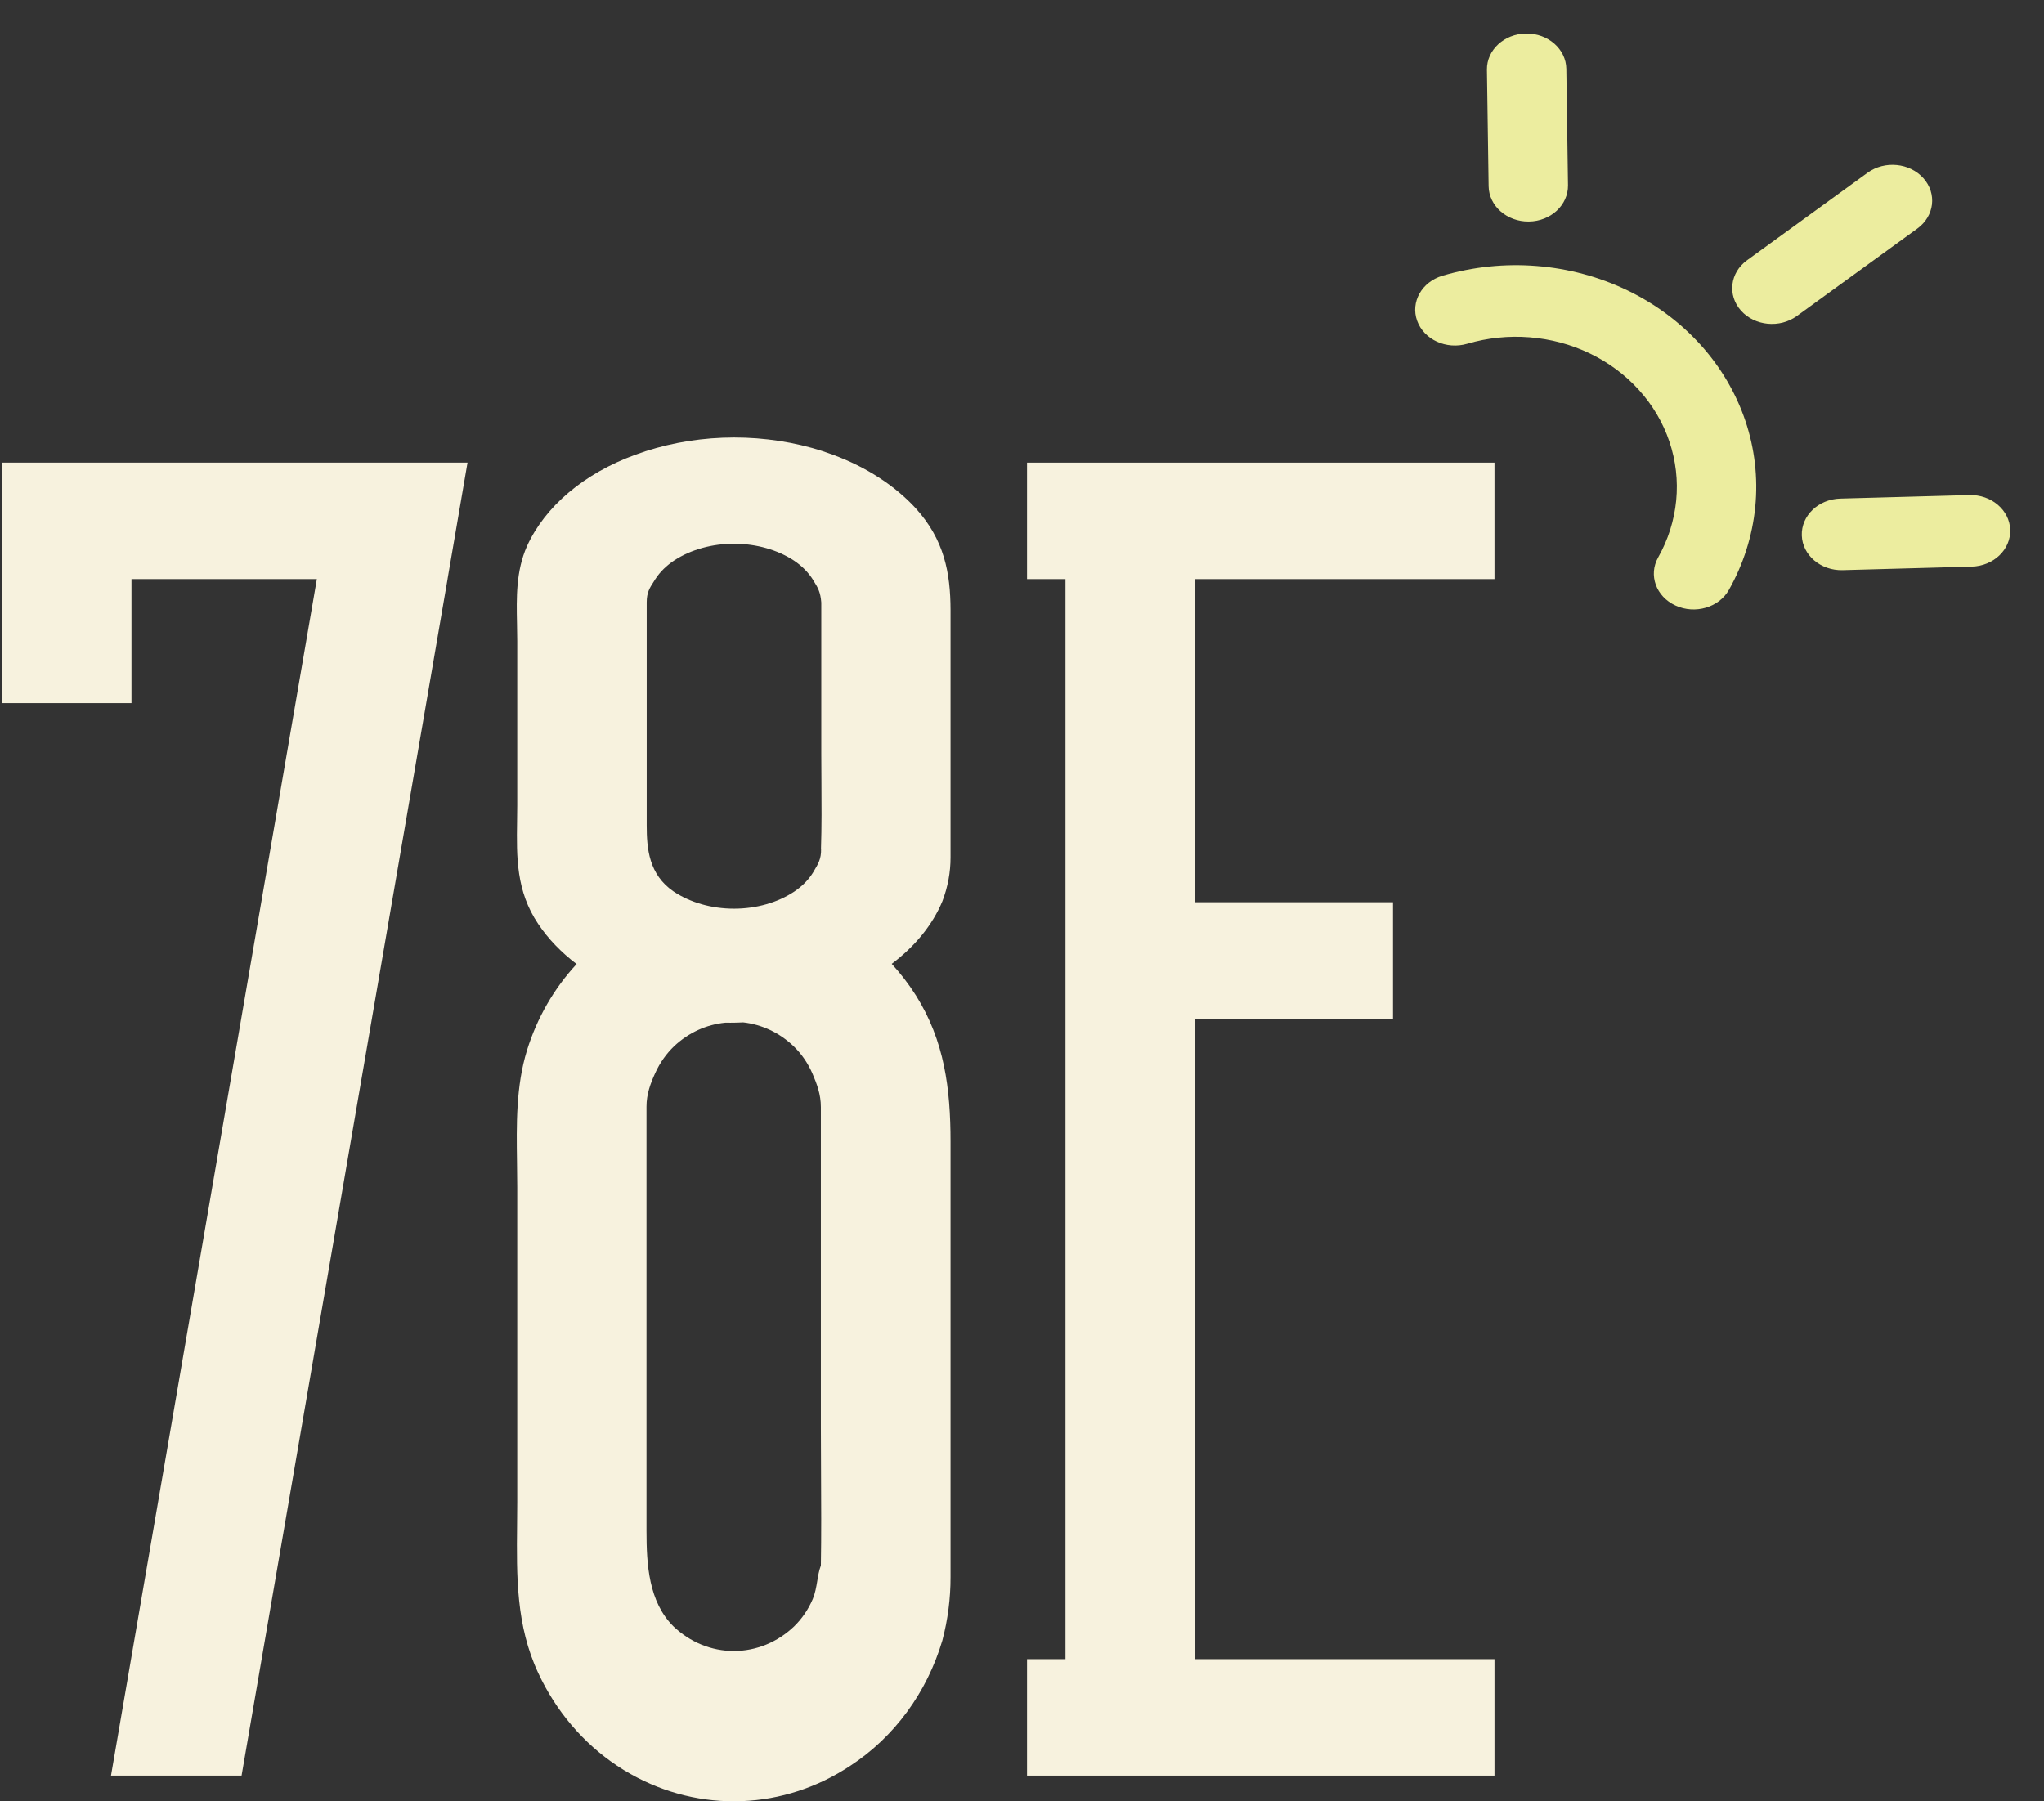
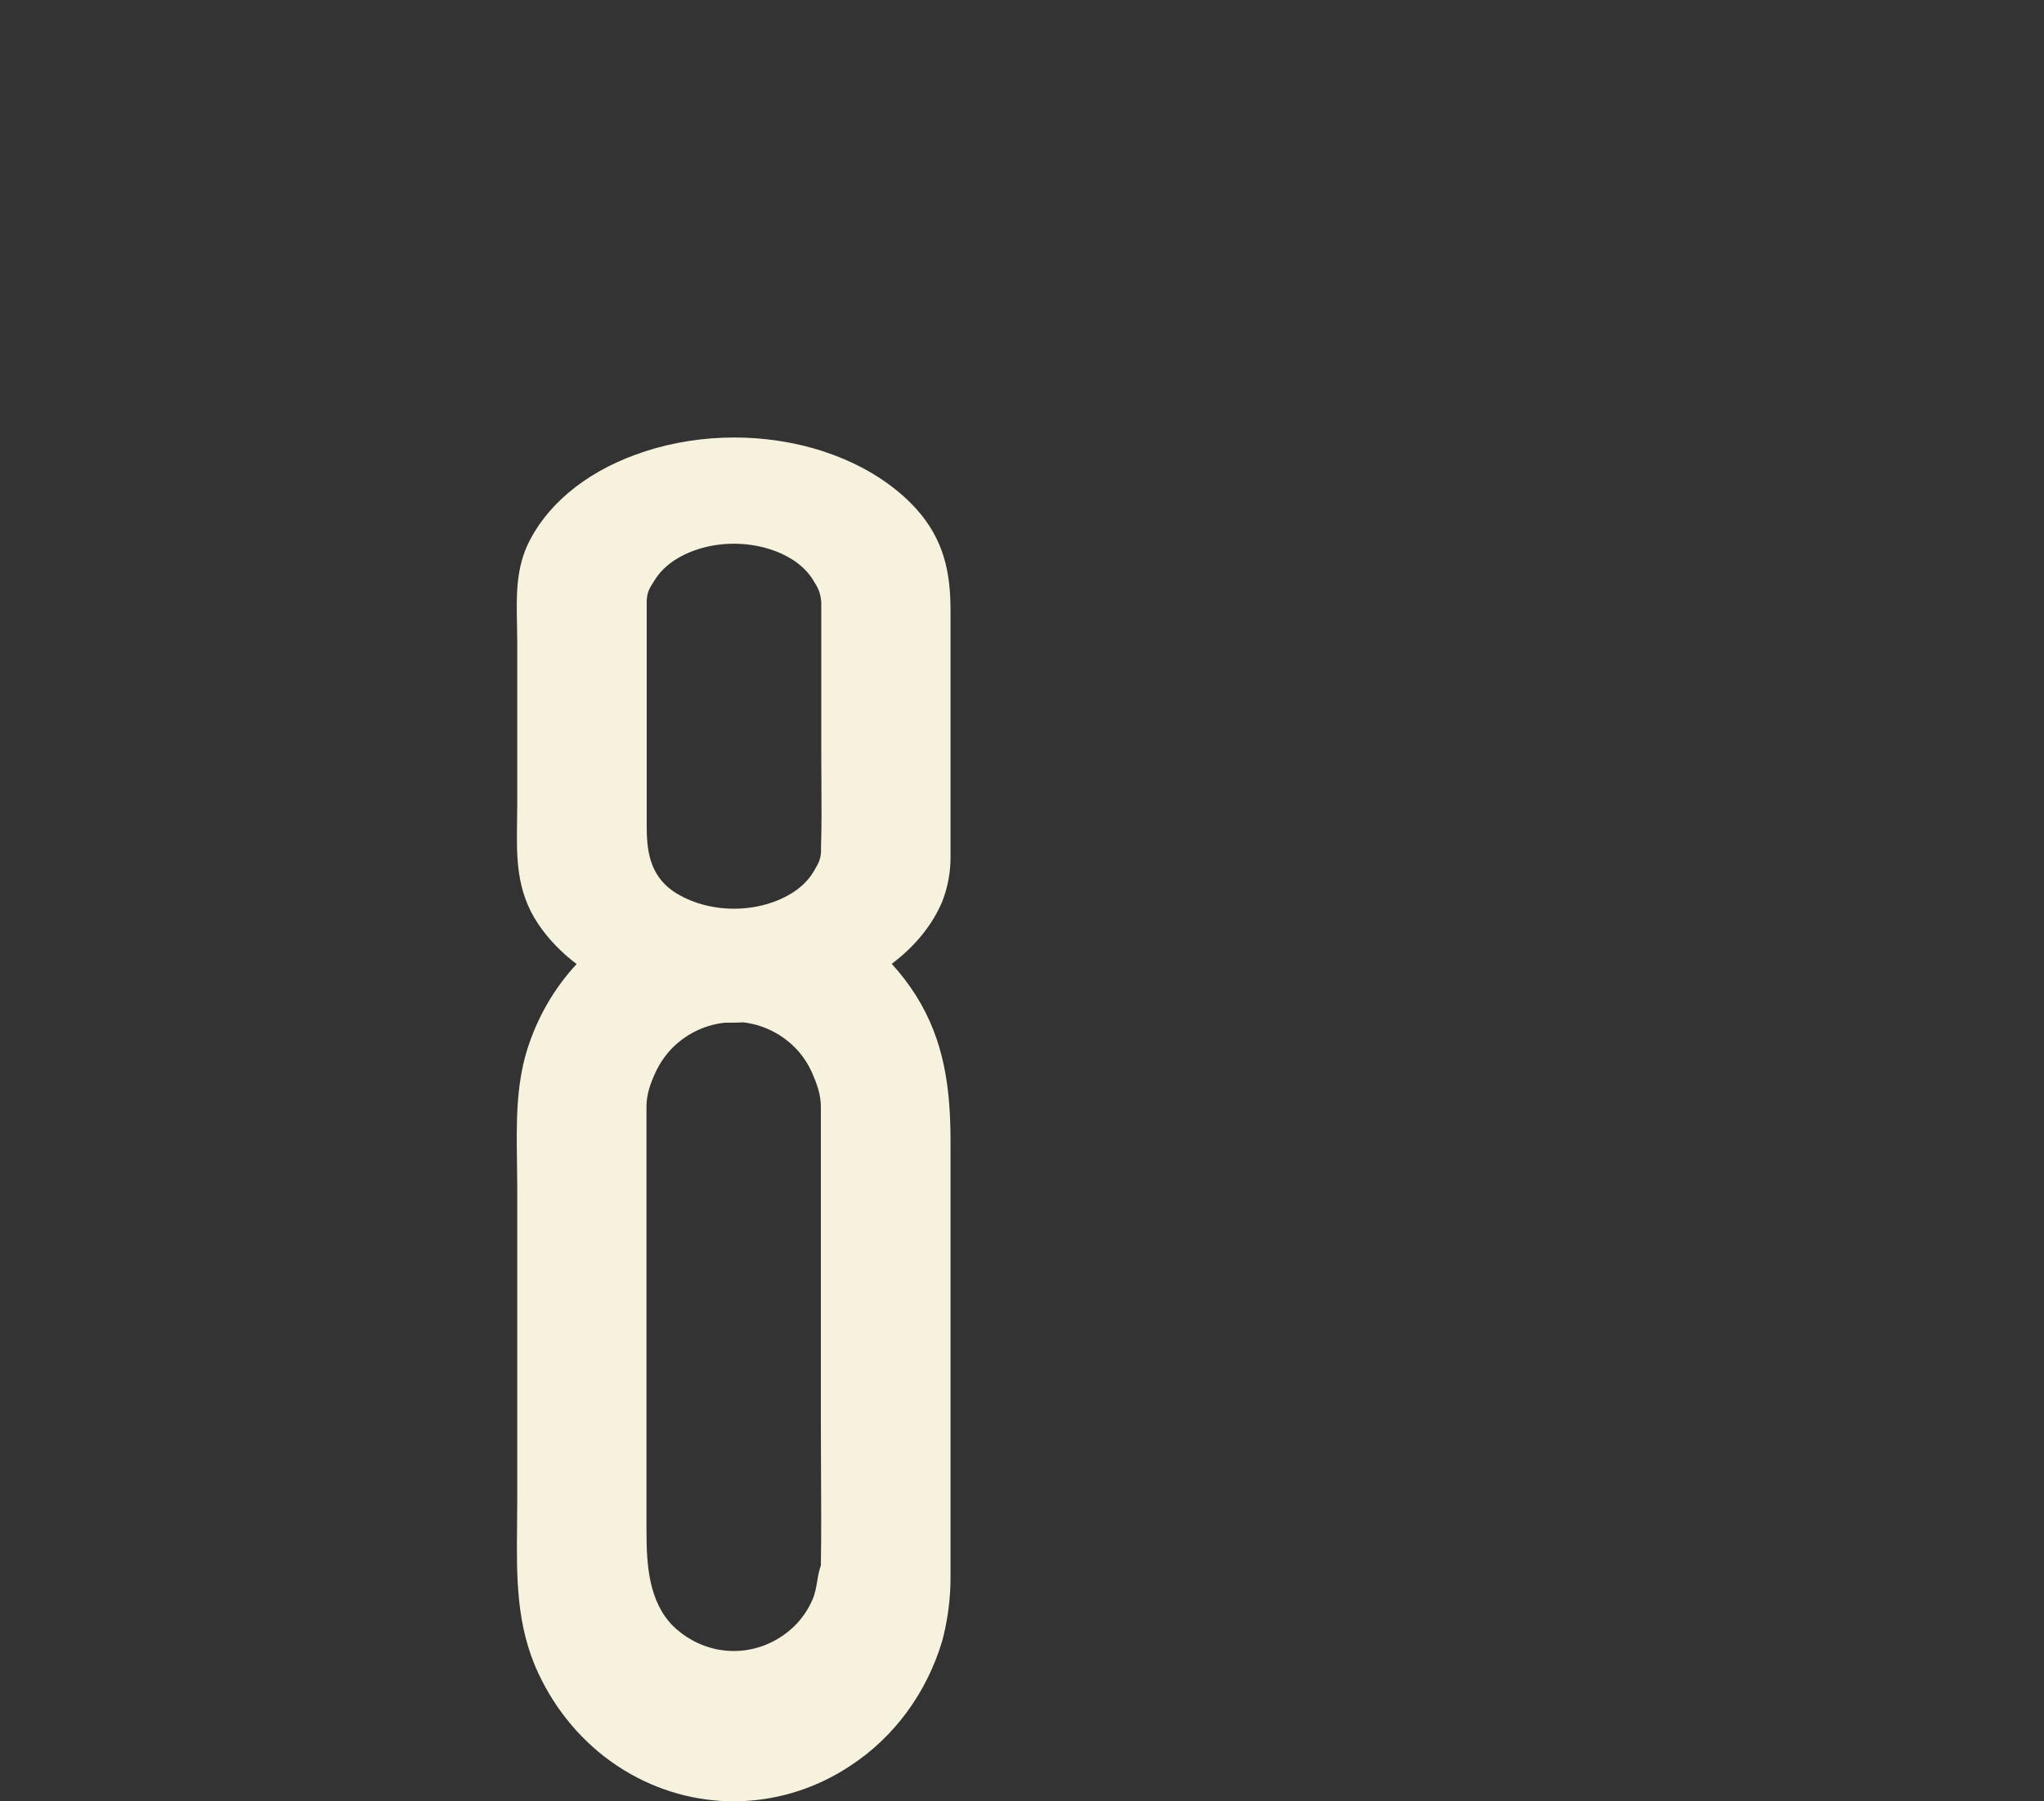
<svg xmlns="http://www.w3.org/2000/svg" width="59" height="52" viewBox="0 0 59 52" fill="none">
  <rect x="0" y="0" width="59" height="52" fill="#333333" stroke="none" />
-   <path fill-rule="evenodd" clip-rule="evenodd" d="M9.726 13.355H13.495L12.918 16.717H9.146L9.146 16.717H3.795V13.355H9.726L9.726 13.355ZM9.146 16.717L9.146 16.717H12.919L6.973 51.258H3.204L9.146 16.717ZM0.068 16.717V20.298H3.795L3.795 16.717L3.795 16.717L3.795 13.355H0.068V16.717V16.717Z" fill="#F7F2DE" />
  <path fill-rule="evenodd" clip-rule="evenodd" d="M26.433 14.674C25.83 14.017 25.008 13.484 24.046 13.129C23.849 13.057 23.652 12.99 23.439 12.931C22.616 12.703 21.738 12.602 20.86 12.636C19.982 12.67 19.122 12.838 18.336 13.129C17.605 13.395 16.952 13.765 16.415 14.218C15.878 14.672 15.469 15.199 15.21 15.769C14.891 16.49 14.907 17.255 14.923 18.012V18.012C14.927 18.177 14.93 18.342 14.93 18.506V23.248C14.93 23.406 14.928 23.563 14.925 23.719C14.91 24.737 14.895 25.724 15.537 26.675C15.822 27.101 16.196 27.49 16.644 27.83C15.992 28.532 15.501 29.385 15.21 30.324C14.891 31.365 14.907 32.466 14.923 33.556L14.923 33.556C14.927 33.794 14.93 34.032 14.93 34.268V43.36C14.93 43.587 14.928 43.814 14.925 44.039C14.91 45.505 14.895 46.927 15.537 48.298C16.048 49.397 16.836 50.324 17.814 50.974C17.945 51.061 18.078 51.145 18.215 51.219C19.198 51.771 20.3 52.038 21.41 51.995C22.521 51.952 23.602 51.6 24.544 50.974C25.811 50.148 26.755 48.863 27.201 47.356C27.358 46.76 27.438 46.144 27.437 45.526V44.493V32.968C27.437 31.425 27.261 30.043 26.436 28.733C26.23 28.408 25.996 28.104 25.739 27.824C26.414 27.318 26.916 26.699 27.201 26.019C27.359 25.605 27.438 25.178 27.437 24.749V24.034V17.61C27.434 16.542 27.258 15.584 26.433 14.674ZM20.937 29.522C20.394 29.574 19.878 29.809 19.465 30.195C19.235 30.414 19.047 30.68 18.913 30.976C18.773 31.283 18.661 31.589 18.661 31.944V40.374V44.196C18.661 45.161 18.722 46.239 19.438 46.949C19.916 47.407 20.537 47.661 21.181 47.661C21.824 47.661 22.445 47.407 22.923 46.949C23.15 46.727 23.333 46.459 23.46 46.161C23.531 45.991 23.56 45.817 23.589 45.645C23.614 45.49 23.64 45.338 23.694 45.193C23.709 44.302 23.704 43.41 23.699 42.518V42.518C23.697 42.072 23.694 41.627 23.694 41.181V31.96C23.694 31.589 23.579 31.292 23.451 30.992C23.322 30.694 23.139 30.426 22.911 30.205C22.503 29.814 21.991 29.573 21.45 29.513C21.329 29.52 21.208 29.523 21.088 29.523C21.037 29.523 20.987 29.523 20.937 29.522ZM23.7 24.518C23.706 24.791 23.614 24.944 23.494 25.144L23.467 25.19C23.339 25.397 23.156 25.583 22.929 25.736C22.452 26.055 21.831 26.232 21.187 26.232C20.543 26.232 19.922 26.055 19.444 25.736C18.728 25.246 18.667 24.498 18.667 23.828V21.185V17.384C18.667 17.106 18.753 16.971 18.869 16.792L18.869 16.792C18.885 16.766 18.902 16.74 18.919 16.713C19.053 16.507 19.241 16.323 19.472 16.171C19.95 15.862 20.566 15.693 21.201 15.696C21.837 15.699 22.45 15.873 22.923 16.186C23.151 16.34 23.334 16.526 23.464 16.733L23.488 16.773C23.603 16.958 23.683 17.088 23.706 17.391V21.741C23.706 22.009 23.708 22.277 23.71 22.546L23.71 22.547C23.714 23.202 23.719 23.861 23.697 24.518H23.7Z" fill="#F7F2DE" />
-   <path fill-rule="evenodd" clip-rule="evenodd" d="M43.138 13.355H34.482V16.717H43.138V13.355ZM34.482 16.717H30.755V30.079V30.079V33.441H34.482V30.079V30.079V16.717ZM34.482 26.046H40.209V29.407H34.482V26.046ZM30.755 33.441H34.482V47.896V47.899V51.258H30.755V47.899V47.896V33.441ZM29.645 13.355H30.755V16.717H29.645V13.355ZM34.482 13.355H30.755V16.717H34.482V13.355ZM29.645 47.896H30.755V51.258H29.645V47.896ZM43.138 47.896H34.482V51.258H43.138V47.896Z" fill="#F7F2DE" />
-   <path fill-rule="evenodd" clip-rule="evenodd" d="M44.13 6.395C43.497 6.403 42.977 5.946 42.969 5.375L42.92 2.013C42.912 1.443 43.418 0.974 44.051 0.967C44.684 0.959 45.203 1.416 45.212 1.986L45.26 5.348C45.268 5.919 44.762 6.388 44.13 6.395ZM55.345 6.597C55.838 6.239 55.916 5.588 55.519 5.144C55.123 4.699 54.401 4.629 53.908 4.986L50.428 7.513C49.935 7.871 49.857 8.522 50.253 8.966C50.65 9.411 51.371 9.481 51.864 9.124L55.345 6.597ZM53.119 14.393C52.487 14.411 51.99 14.887 52.009 15.458C52.028 16.028 52.556 16.477 53.189 16.459L56.915 16.357C57.547 16.339 58.044 15.863 58.025 15.292C58.006 14.722 57.477 14.273 56.845 14.291L53.119 14.393ZM44.352 7.678C43.437 7.605 42.515 7.701 41.64 7.959C41.039 8.136 40.71 8.719 40.906 9.262C41.103 9.805 41.749 10.101 42.351 9.924C42.934 9.752 43.546 9.689 44.152 9.737C44.759 9.785 45.349 9.943 45.89 10.203C46.432 10.463 46.914 10.821 47.308 11.258C47.703 11.694 48.002 12.2 48.187 12.748C48.372 13.296 48.439 13.874 48.383 14.448C48.327 15.023 48.15 15.581 47.862 16.092C47.576 16.601 47.801 17.223 48.365 17.481C48.929 17.74 49.618 17.537 49.905 17.028C50.326 16.281 50.584 15.465 50.666 14.628C50.747 13.791 50.65 12.948 50.379 12.146C50.108 11.344 49.669 10.598 49.084 9.951C48.499 9.305 47.781 8.77 46.969 8.379C46.157 7.989 45.267 7.75 44.352 7.678Z" fill="#ECED9F" />
</svg>